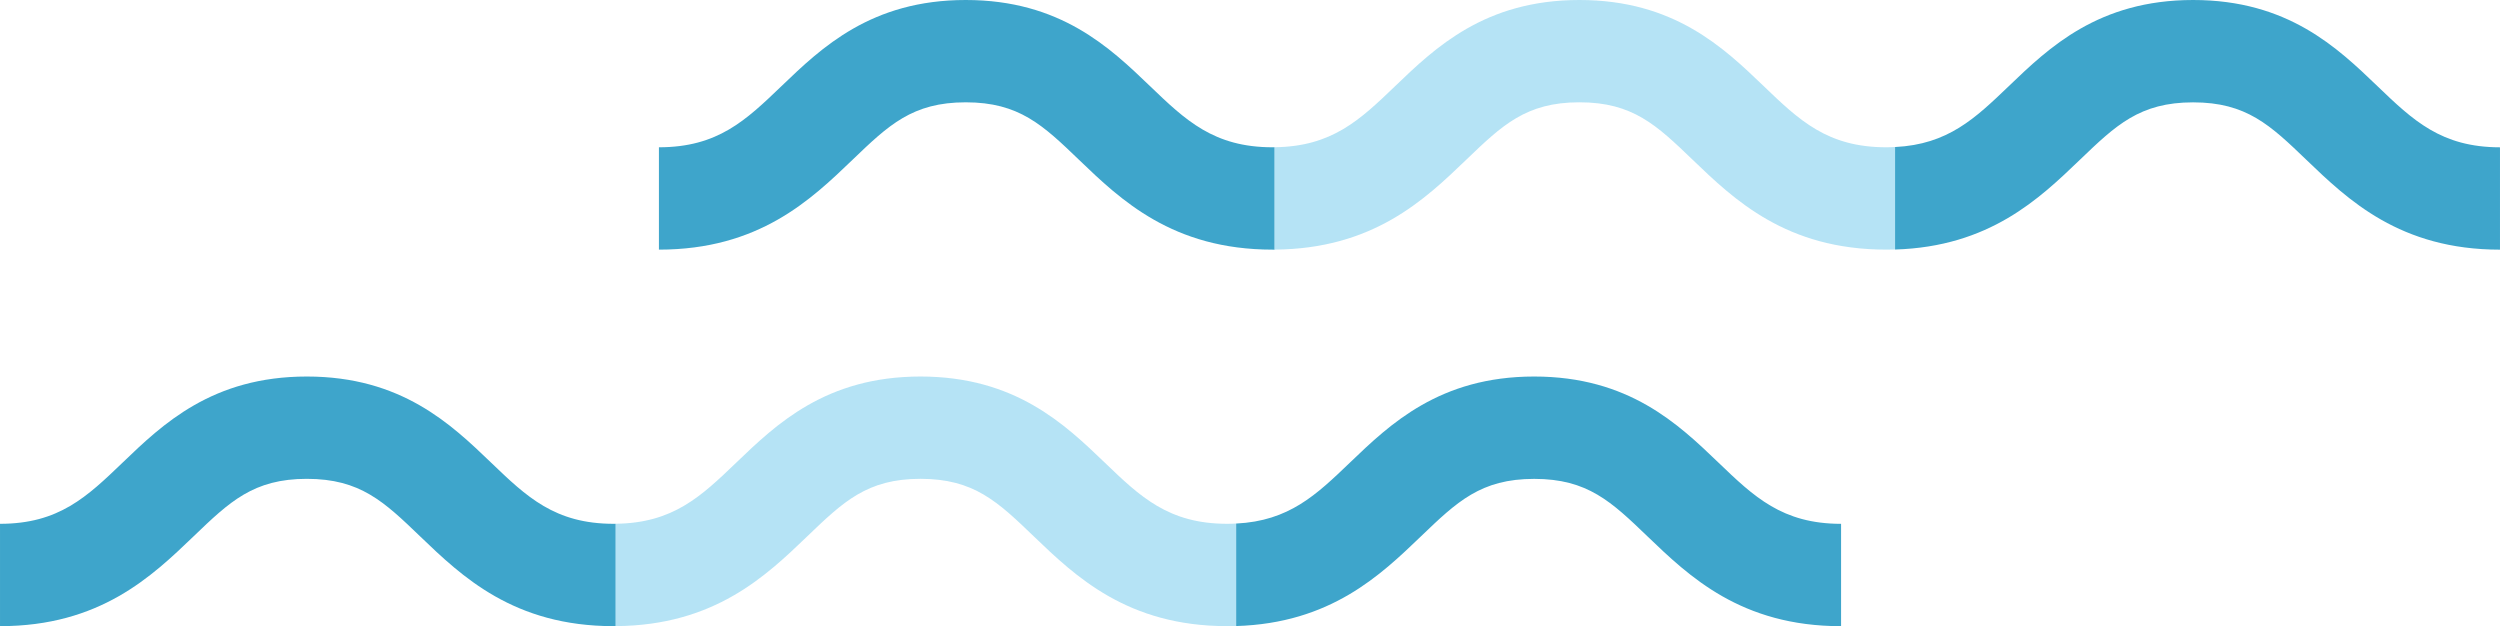
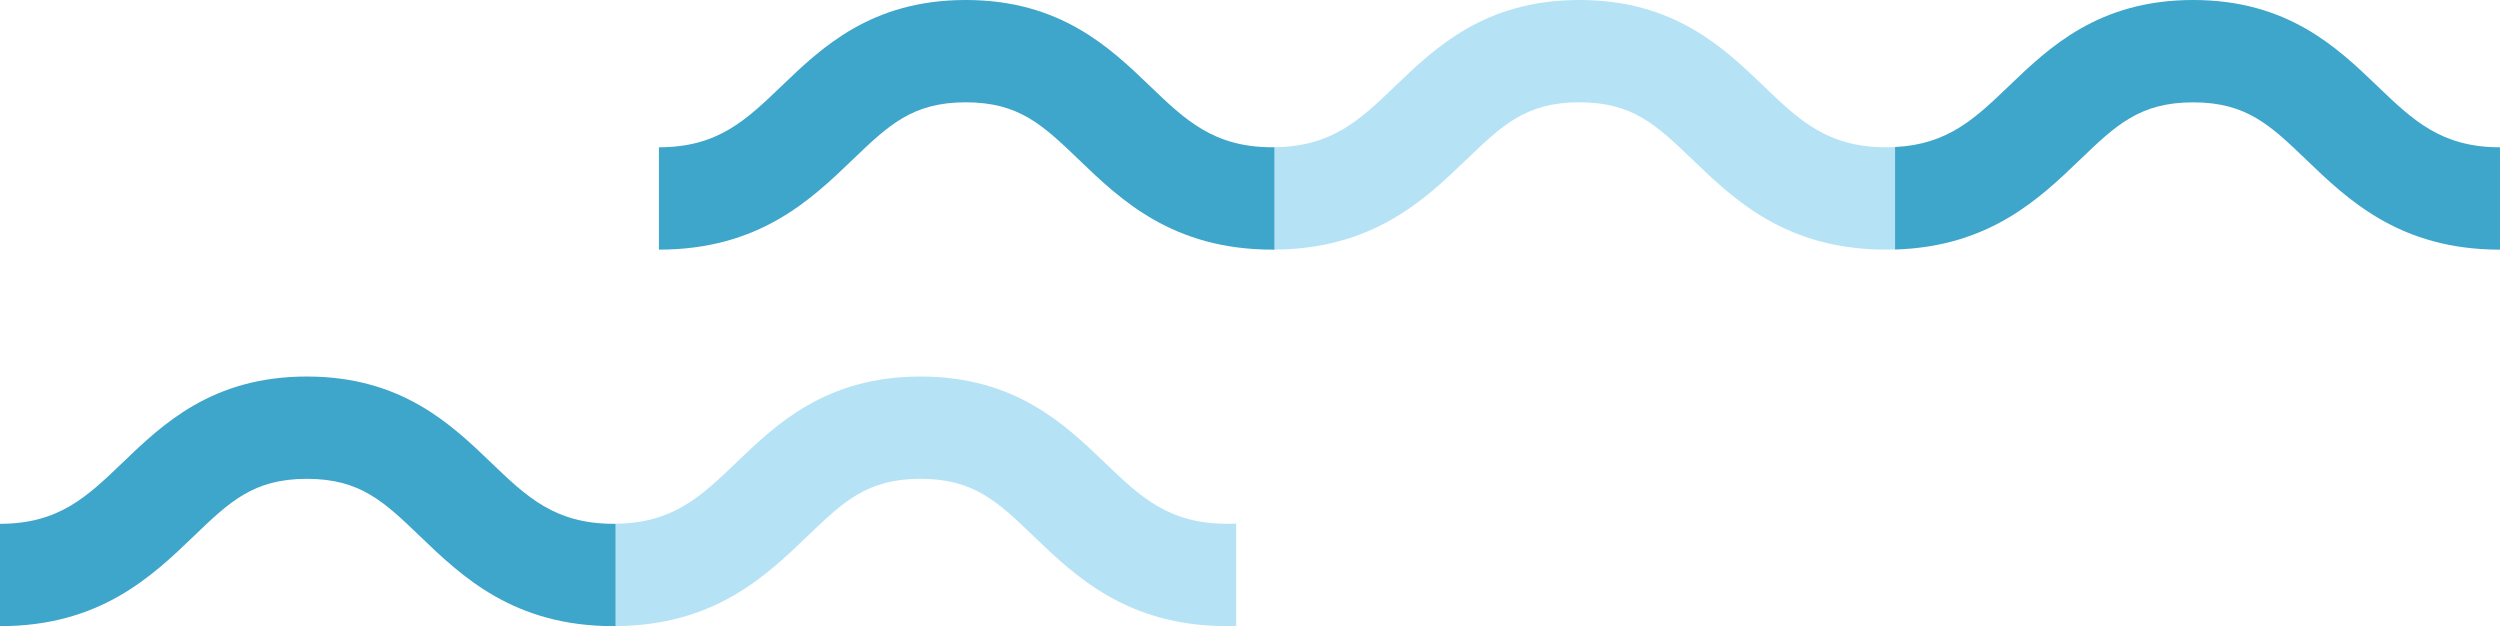
<svg xmlns="http://www.w3.org/2000/svg" width="239.03" height="59.868" viewBox="0 0 239.03 59.868">
  <g id="img_motif_wave_blue" transform="translate(-24 -3201.861)">
    <g id="グループ_45" data-name="グループ 45" transform="translate(24 3237.861)">
      <path id="パス_54" data-name="パス 54" d="M501.887,1021.646c-5.626,0-8.319-2.585-11.729-5.859-3.816-3.663-8.565-8.223-17.607-8.223s-13.791,4.56-17.607,8.224c-3.41,3.273-6.1,5.858-11.729,5.858v9.786c9.563,0,14.521-4.761,18.506-8.586,3.448-3.311,5.726-5.5,10.83-5.5s7.383,2.186,10.831,5.5c3.984,3.825,8.942,8.586,18.506,8.586l.194,0v-9.788C502.015,1021.642,501.954,1021.646,501.887,1021.646Z" transform="translate(-443.214 -1007.564)" fill="#3ea5cb" />
      <path id="パス_55" data-name="パス 55" d="M581.749,1021.646c-5.627,0-8.32-2.585-11.729-5.859-3.816-3.663-8.566-8.223-17.607-8.223s-13.789,4.558-17.608,8.224c-3.369,3.235-6.044,5.792-11.536,5.853v9.788c9.436-.065,14.356-4.783,18.315-8.584,3.447-3.31,5.725-5.5,10.829-5.5s7.382,2.186,10.83,5.5c3.984,3.825,8.943,8.586,18.506,8.586.286,0,.567-.005.845-.013v-9.8C582.318,1021.635,582.04,1021.646,581.749,1021.646Z" transform="translate(-464.401 -1007.564)" fill="#96d8f1" opacity="0.7" />
-       <path id="パス_56" data-name="パス 56" d="M650.05,1015.786c-3.816-3.663-8.566-8.222-17.608-8.222s-13.792,4.56-17.61,8.223c-3.234,3.1-5.828,5.586-10.887,5.835v9.8c9.015-.271,13.8-4.861,17.664-8.572,3.449-3.31,5.727-5.5,10.833-5.5s7.384,2.186,10.833,5.5c3.984,3.824,8.943,8.585,18.508,8.585v-9.786C656.156,1021.646,653.462,1019.061,650.05,1015.786Z" transform="translate(-485.754 -1007.564)" fill="#3ea5cb" />
    </g>
    <g id="グループ_85" data-name="グループ 85" transform="translate(87 3201.861)">
      <path id="パス_54-2" data-name="パス 54" d="M501.887,1021.646c-5.626,0-8.319-2.585-11.729-5.859-3.816-3.663-8.565-8.223-17.607-8.223s-13.791,4.56-17.607,8.224c-3.41,3.273-6.1,5.858-11.729,5.858v9.786c9.563,0,14.521-4.761,18.506-8.586,3.448-3.311,5.726-5.5,10.83-5.5s7.383,2.186,10.831,5.5c3.984,3.825,8.942,8.586,18.506,8.586l.194,0v-9.788C502.015,1021.642,501.954,1021.646,501.887,1021.646Z" transform="translate(-443.214 -1007.564)" fill="#3ea5cb" />
      <path id="パス_55-2" data-name="パス 55" d="M581.749,1021.646c-5.627,0-8.32-2.585-11.729-5.859-3.816-3.663-8.566-8.223-17.607-8.223s-13.789,4.558-17.608,8.224c-3.369,3.235-6.044,5.792-11.536,5.853v9.788c9.436-.065,14.356-4.783,18.315-8.584,3.447-3.31,5.725-5.5,10.829-5.5s7.382,2.186,10.83,5.5c3.984,3.825,8.943,8.586,18.506,8.586.286,0,.567-.005.845-.013v-9.8C582.318,1021.635,582.04,1021.646,581.749,1021.646Z" transform="translate(-464.401 -1007.564)" fill="#96d8f1" opacity="0.7" />
      <path id="パス_56-2" data-name="パス 56" d="M650.05,1015.786c-3.816-3.663-8.566-8.222-17.608-8.222s-13.792,4.56-17.61,8.223c-3.234,3.1-5.828,5.586-10.887,5.835v9.8c9.015-.271,13.8-4.861,17.664-8.572,3.449-3.31,5.727-5.5,10.833-5.5s7.384,2.186,10.833,5.5c3.984,3.824,8.943,8.585,18.508,8.585v-9.786C656.156,1021.646,653.462,1019.061,650.05,1015.786Z" transform="translate(-485.754 -1007.564)" fill="#3ea5cb" />
    </g>
  </g>
</svg>